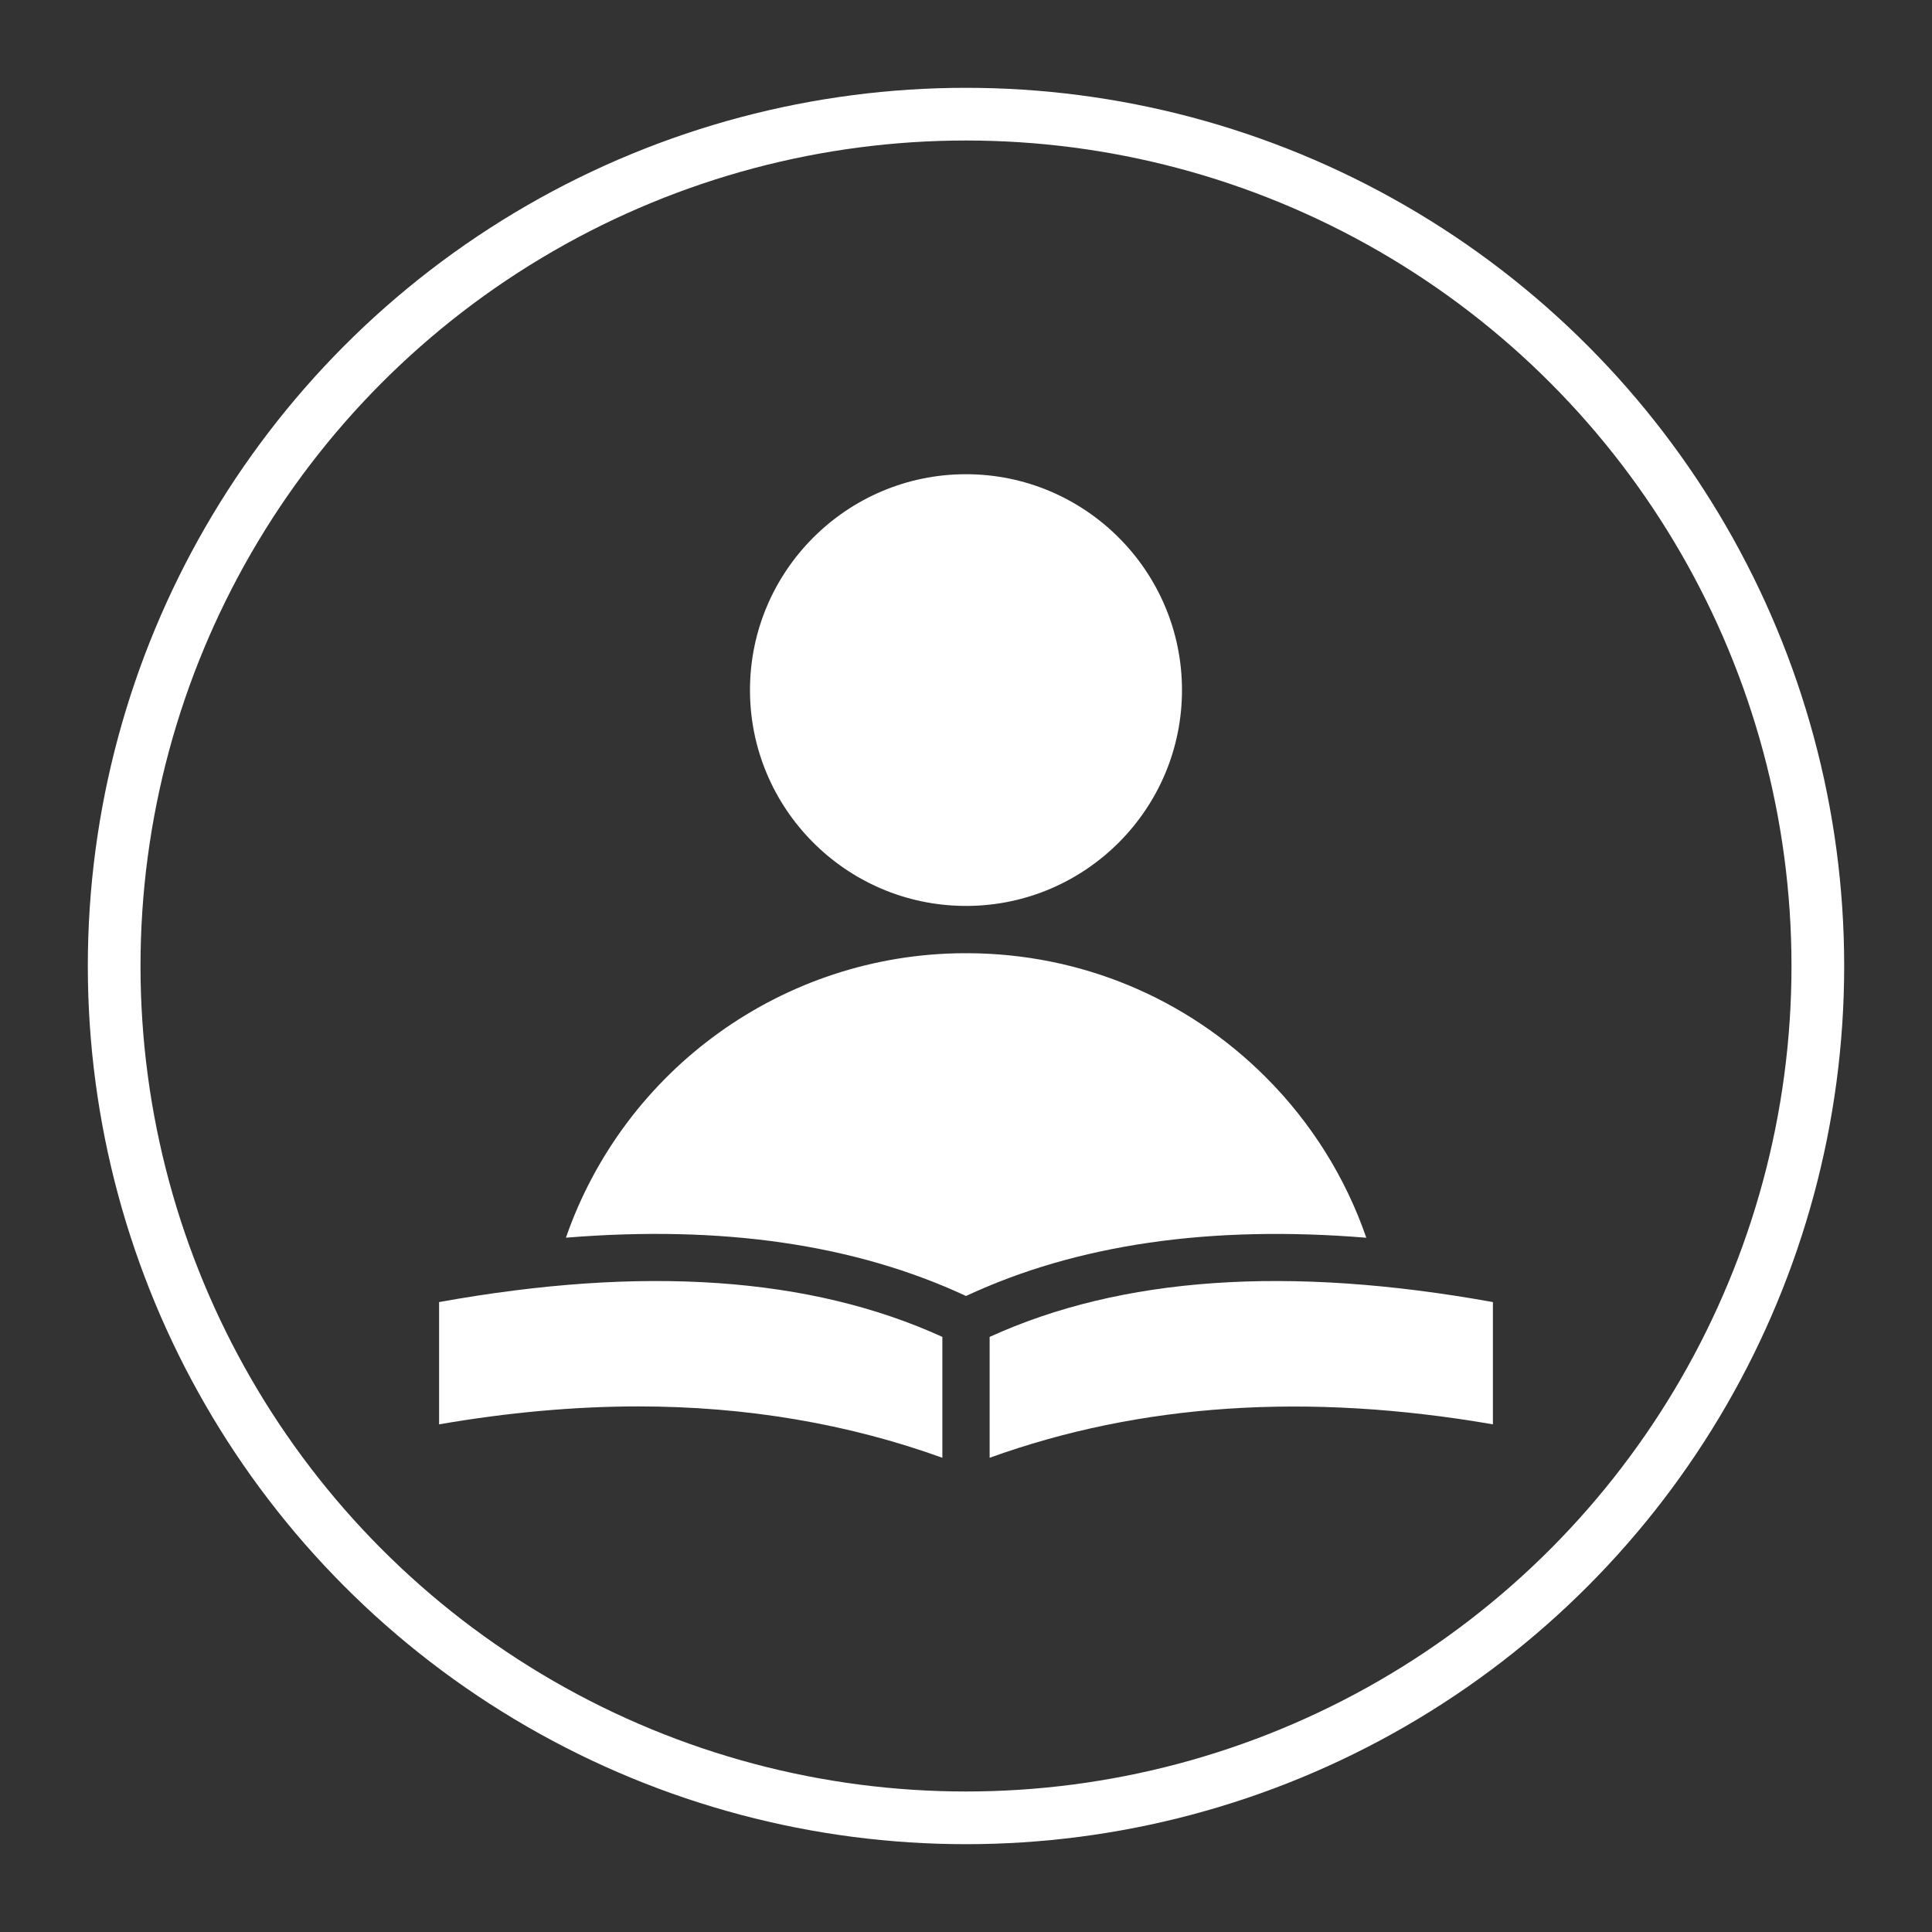
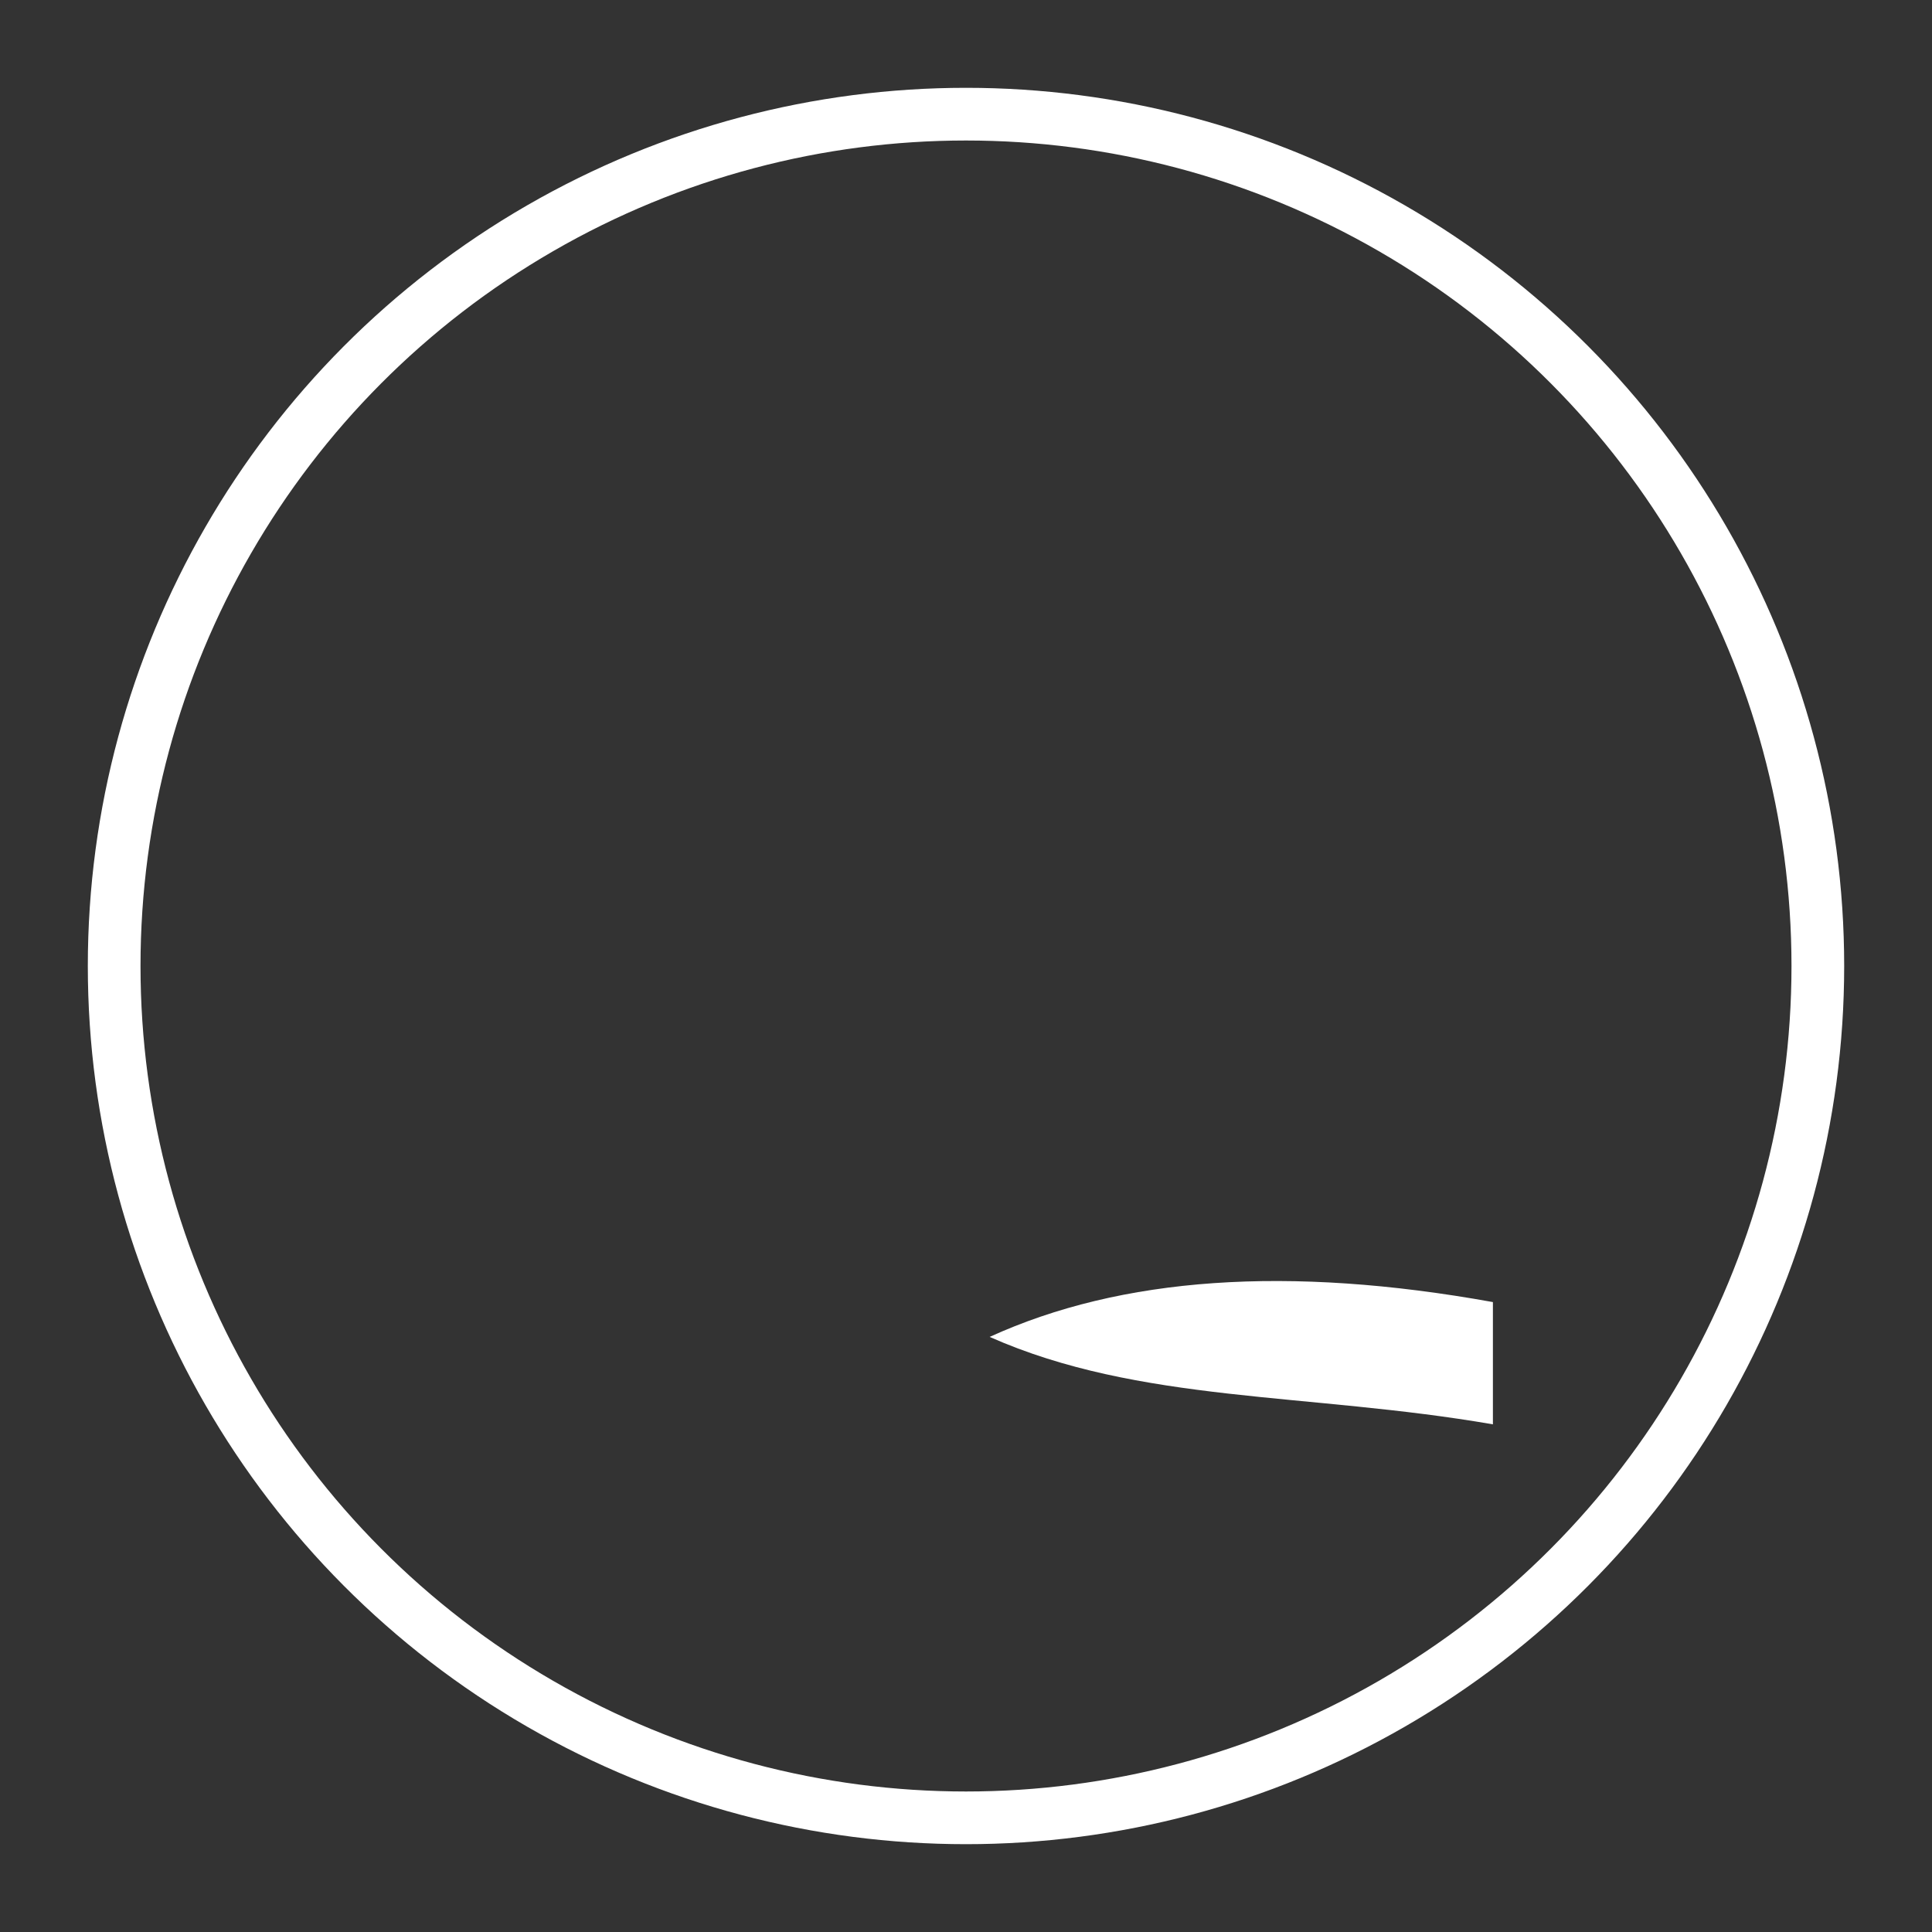
<svg xmlns="http://www.w3.org/2000/svg" width="110" height="110" viewBox="0 0 110 110" fill="none">
  <rect x="0" y="0" width="110" height="110" fill="#333333" stroke="none" />
-   <path d="M25 74.135V81.096C28.921 80.418 32.733 80.075 36.35 80.075C42.466 80.075 48.278 81.058 53.654 83V76.118C46.155 72.697 36.649 72.033 25 74.135Z" fill="white" />
-   <path d="M54.9 51.579C54.933 51.579 54.966 51.575 54.999 51.575C55.031 51.575 55.06 51.579 55.092 51.58C61.831 51.53 67.297 46.04 67.297 39.292C67.297 32.514 61.781 27 54.999 27C48.218 27 42.701 32.514 42.701 39.292C42.701 46.036 48.164 51.526 54.9 51.579Z" fill="white" />
-   <path d="M56.346 76.118V83C64.902 79.91 74.447 79.272 85 81.096V74.135C73.351 72.033 63.844 72.697 56.346 76.118Z" fill="white" />
-   <path d="M77.792 70.472C76.613 67.055 74.663 63.925 72.069 61.332C67.534 56.798 61.507 54.295 55.092 54.271C55.06 54.271 55.031 54.276 54.999 54.276C54.966 54.276 54.933 54.271 54.9 54.271C44.609 54.312 35.554 60.871 32.221 70.469C41.128 69.743 48.704 70.854 54.999 73.788C61.297 70.853 68.879 69.743 77.792 70.472Z" fill="white" />
+   <path d="M56.346 76.118C64.902 79.91 74.447 79.272 85 81.096V74.135C73.351 72.033 63.844 72.697 56.346 76.118Z" fill="white" />
  <circle cx="55" cy="55" r="48.5" stroke="white" stroke-width="3" />
</svg>